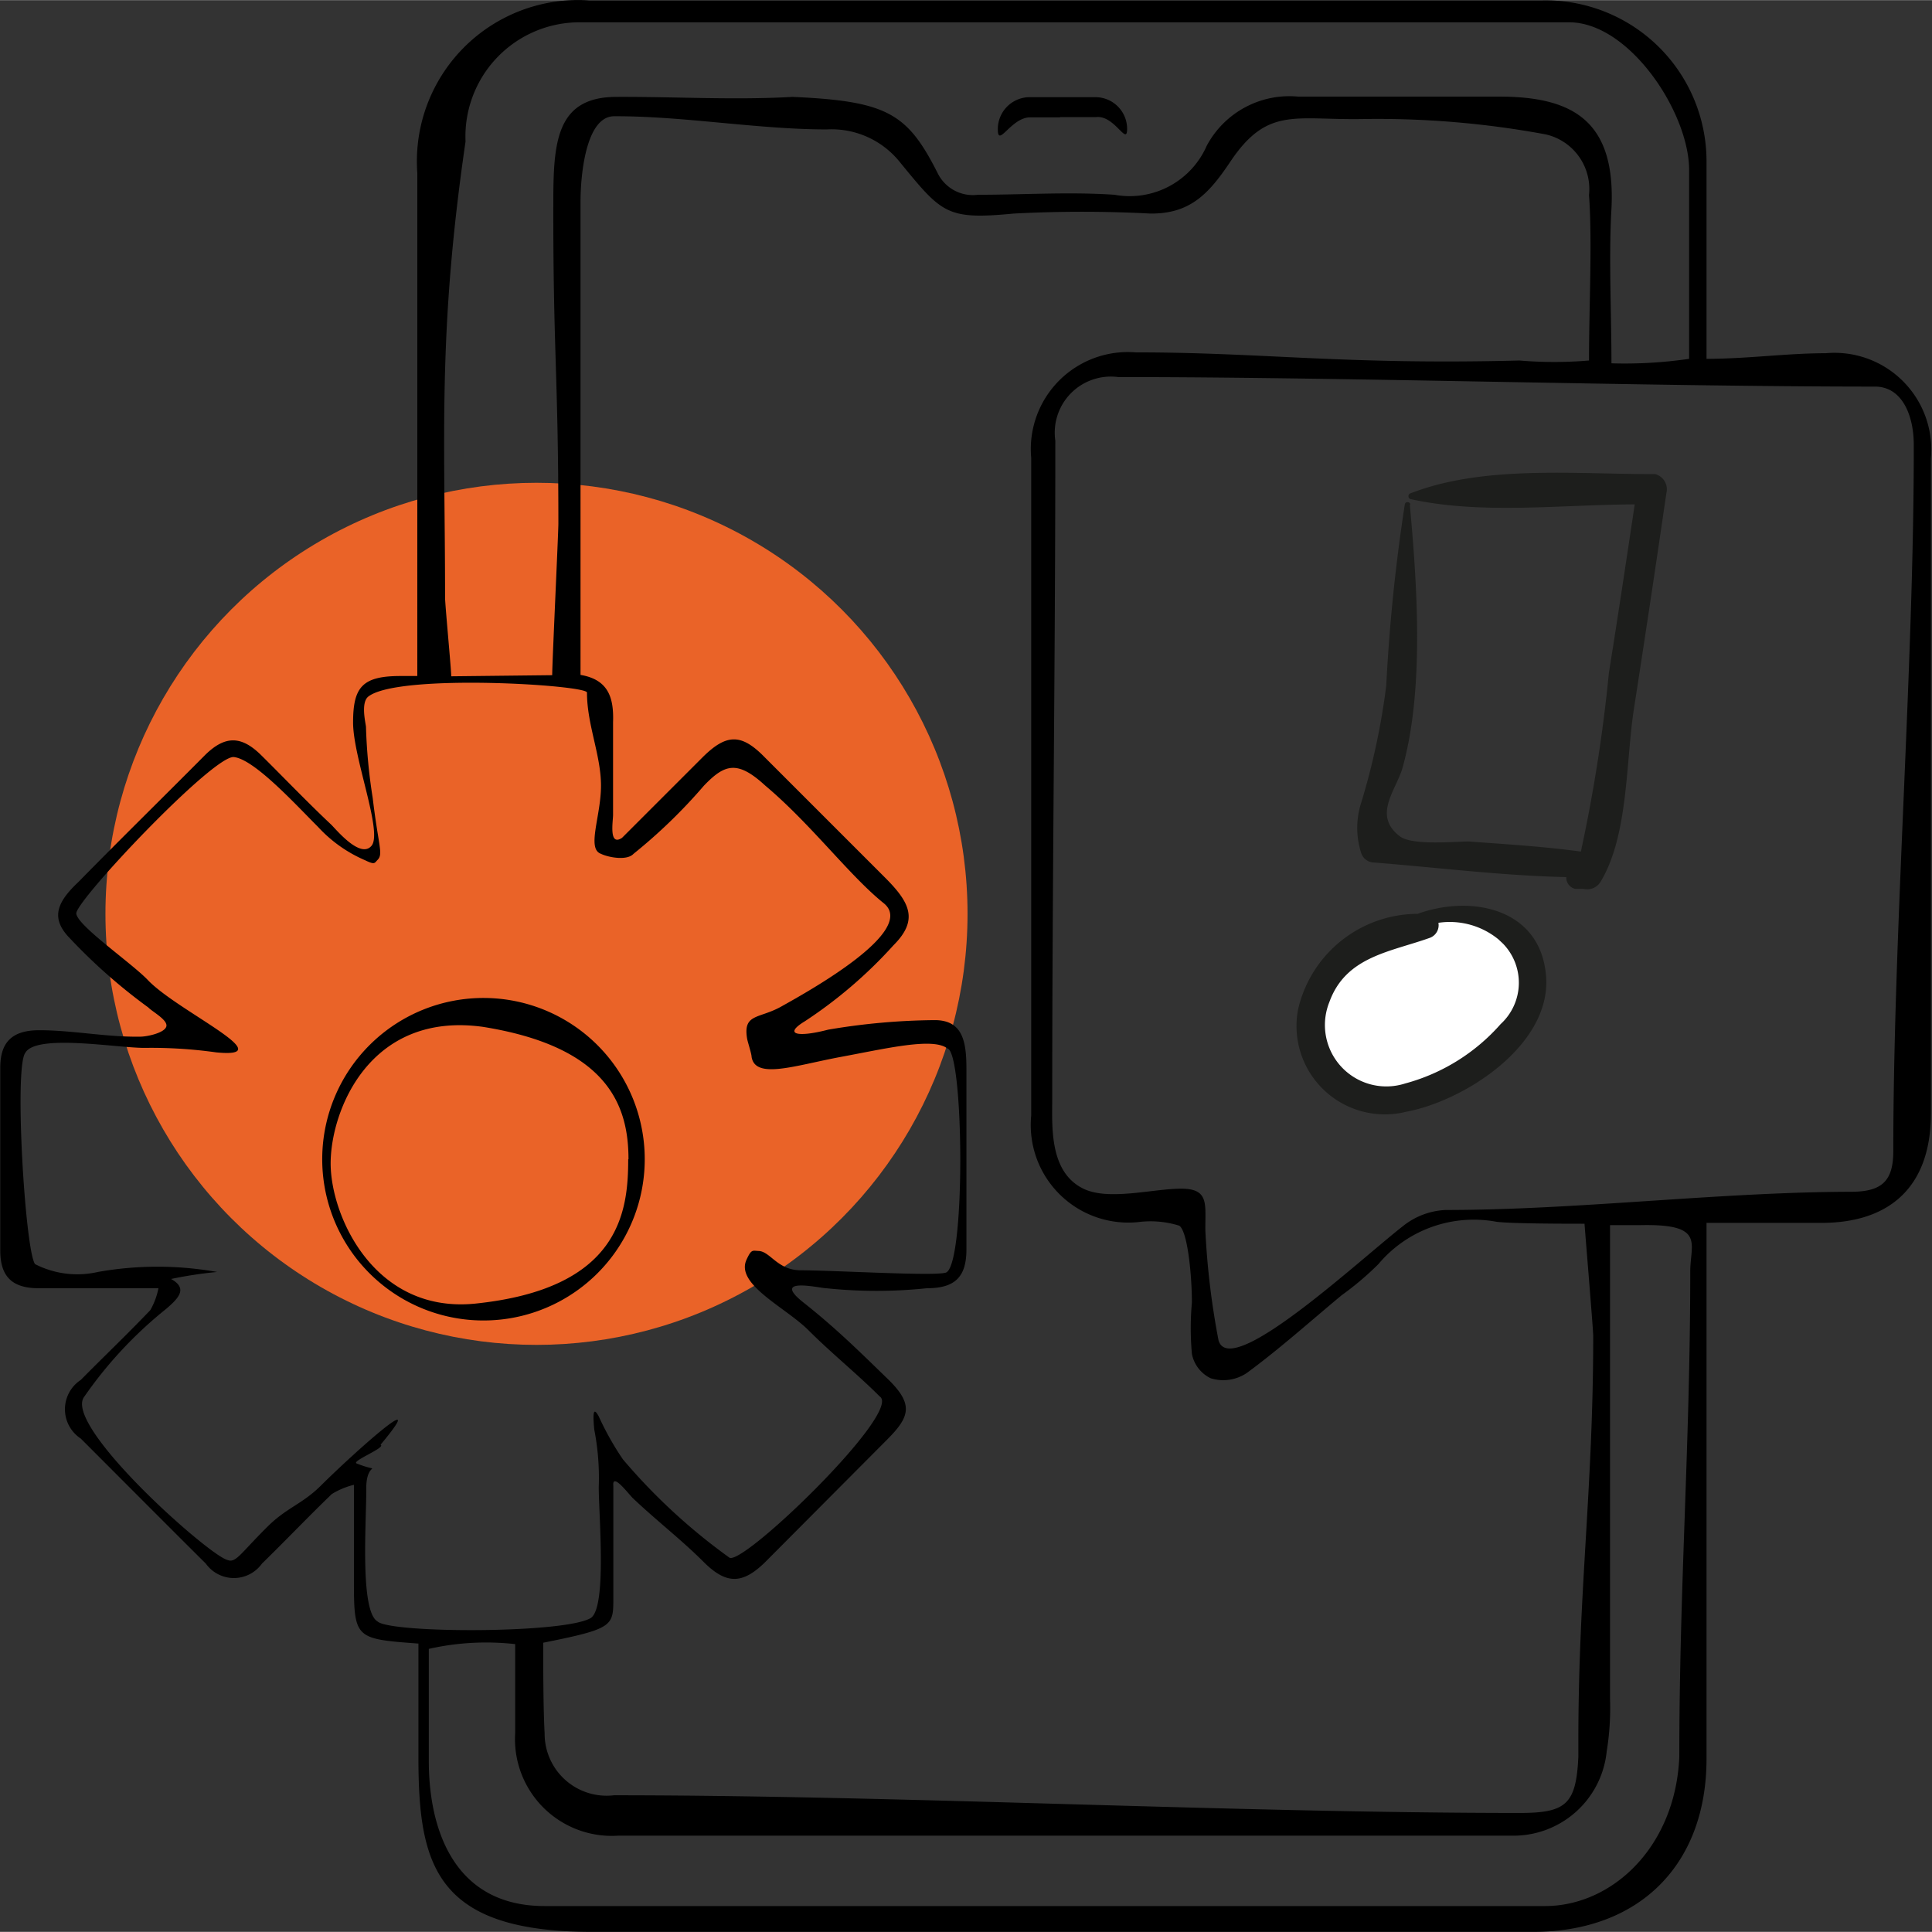
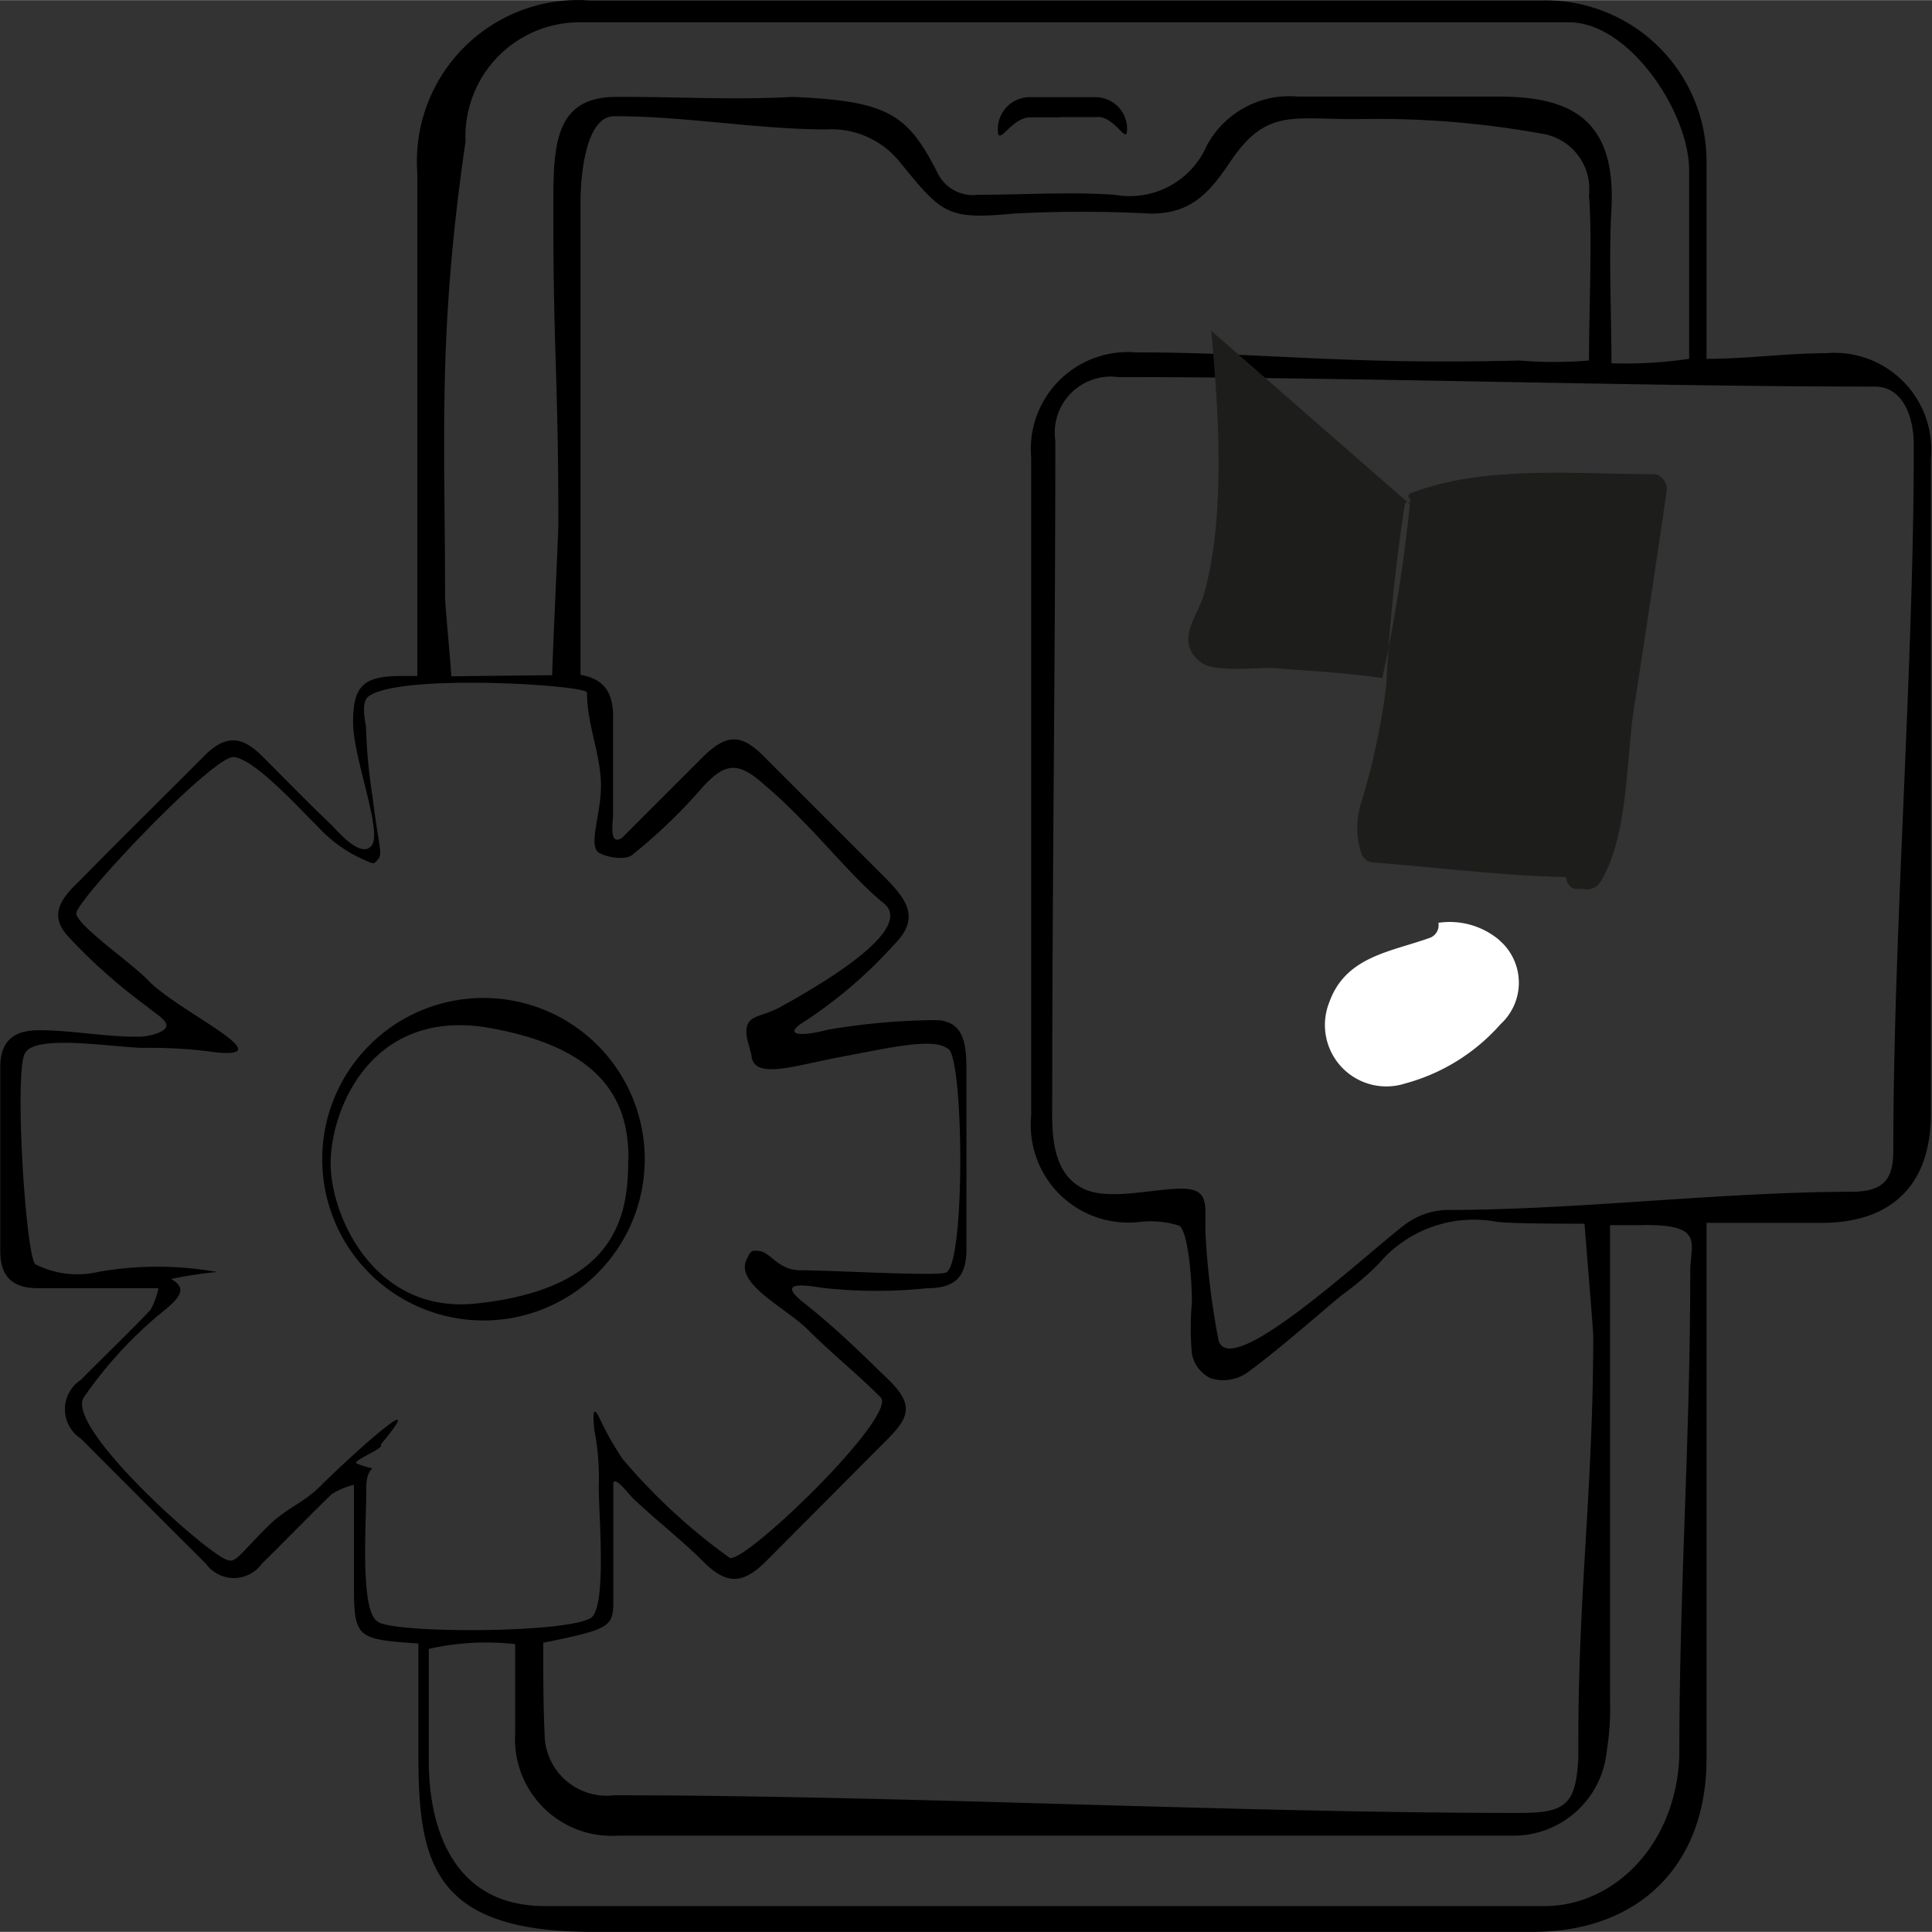
<svg xmlns="http://www.w3.org/2000/svg" id="Ebene_1" data-name="Ebene 1" width="96.00" height="96.00" viewBox="0 0 68.89 68.88">
  <rect x="0" y="0" width="68.89" height="68.88" fill="#333333" stroke="none" />
  <defs>
    <style>.cls-1{fill:#ea6328;}.cls-2{fill:#1d1e1c;}.cls-3{fill:#fff;}</style>
  </defs>
-   <circle class="cls-1" cx="19.13" cy="32.58" r="15.37" />
  <path d="M33.63,61.81c-2.3-.17-2.3-.17-2.3-2.37V56.15a2.71,2.71,0,0,0-.79.33c-.84.81-1.65,1.66-2.49,2.48a1.23,1.23,0,0,1-2,0c-1.49-1.48-3-3-4.46-4.46a1.25,1.25,0,0,1,0-2.09c.82-.83,1.67-1.64,2.48-2.49a2.56,2.56,0,0,0,.29-.78H20.09c-.94,0-1.37-.41-1.37-1.34,0-2.18,0-4.35,0-6.53,0-.92.44-1.33,1.39-1.33,1.19,0,2.4.25,3.6.23.24,0,.86-.13.93-.36s-.5-.53-.64-.68a20,20,0,0,1-2.81-2.48c-.72-.74-.4-1.32.32-2,1.49-1.52,3-3,4.51-4.52.72-.71,1.3-.69,2,0s1.64,1.67,2.49,2.47c.17.16,1.05,1.25,1.45.76s-.66-3.14-.66-4.39.32-1.65,1.64-1.66h.65V9.37a5.75,5.75,0,0,1,6.13-6.15H73.68A5.74,5.74,0,0,1,79.56,9c0,2,0,4,0,6,0,.26,0,.72,0,1,1.47,0,2.85-.2,4.25-.2a3.45,3.45,0,0,1,3.75,3.75q0,11.68,0,23.37c0,2.52-1.38,3.89-3.91,3.89H79.56V65.92c0,3.78-2.4,6.17-6.18,6.17H39.82c-5.58,0-6.18-2.38-6.19-6.16ZM47.41,39.62c-.79.48-.24.58.83.3a23.66,23.66,0,0,1,3.8-.34c1,0,1.13.77,1.13,1.73q0,3.22,0,6.45c0,1-.43,1.38-1.41,1.38a17.2,17.2,0,0,1-3.59,0c-.22,0-2-.43-.81.51s2.06,1.81,3,2.72.79,1.35,0,2.15Q48.16,56.73,46,58.9c-.82.81-1.4.8-2.2,0s-1.7-1.49-2.53-2.28c-.16-.16-.74-.93-.69-.43v4c0,1,0,1.09-2.5,1.59,0,.89,0,2.33.05,3.24a2.21,2.21,0,0,0,2.47,2.2c10.18,0,22.13.63,32.31.63,1.65,0,2-.32,2.08-2,0-.19,0-.38,0-.57,0-5.4.53-9,.53-14.44,0-.23-.29-3.69-.31-4-.61,0-2.6,0-3.14-.07a4.44,4.44,0,0,0-4.21,1.51,10.68,10.68,0,0,1-1.31,1.11c-1.12.93-2.21,1.91-3.38,2.77a1.5,1.5,0,0,1-1.29.19,1.22,1.22,0,0,1-.67-.87,10.15,10.15,0,0,1,0-1.83c0-.95-.15-2.54-.45-2.74a3.43,3.43,0,0,0-1.45-.13,3.48,3.48,0,0,1-3.83-3.8q0-11.73,0-23.45a3.46,3.46,0,0,1,3.73-3.76c4.59,0,7.4.45,13.68.29a14.79,14.79,0,0,0,2.48,0c0-1.88.12-4.28,0-5.9A2,2,0,0,0,73.84,8a32.76,32.76,0,0,0-6.56-.55C64.85,7.49,63.89,7,62.56,9c-.77,1.15-1.44,1.83-2.83,1.82a46.53,46.53,0,0,0-4.87,0c-2.42.23-2.56,0-4.1-1.88a3.12,3.12,0,0,0-2.57-1.12c-2.46,0-5.12-.48-7.58-.47-1,0-1.2,2.06-1.2,3.05,0,1.26,0,2.53,0,3.8V27.27c1,.17,1.19.82,1.16,1.69,0,1.1,0,2.2,0,3.3,0,.23-.16,1.14.32.82l2.88-2.88c.84-.83,1.37-.85,2.2,0l4.3,4.3c.89.89,1.2,1.51.3,2.41A16.27,16.27,0,0,1,47.41,39.62ZM62.16,51c.42,1.44,5.07-2.91,6.62-4.11a2.62,2.62,0,0,1,1.47-.54c4.71,0,9.76-.64,14.47-.65,1.1,0,1.5-.39,1.5-1.45,0-7.84.74-17.35.73-25.19,0-1-.39-2.06-1.37-2.07-8.23,0-18.74-.34-27-.34a2,2,0,0,0-2.24,2.27c0,7.87-.11,15.57-.11,23.43,0,1-.12,2.64,1.11,3.24.9.44,2.48,0,3.49,0s.85.56.86,1.49A27.74,27.74,0,0,0,62.16,51ZM50.08,53c-.81-.81-1.72-1.54-2.54-2.36S44.92,49,45.33,48.12c.17-.37.21-.32.41-.31.43,0,.67.67,1.49.69,1.18,0,4.72.21,5.17.09.75,0,.69-7.9.09-8-.51-.4-2.17,0-3.79.3s-3.06.82-3.19,0c0-.11-.14-.53-.16-.65-.15-.9.42-.7,1.21-1.14,1-.56,4.88-2.71,3.66-3.69S47.63,32.59,46,31.22c-1-.92-1.45-.77-2.19,0a19,19,0,0,1-2.51,2.43c-.24.26-.92.12-1.16,0-.52-.18,0-1.34,0-2.43s-.5-2.17-.5-3.32c0-.27-6.66-.69-7.78.13-.31.21-.1,1-.1,1.1A19.73,19.73,0,0,0,32,31.66c.21,1.77.39,2,.16,2.22-.1.11-.1.16-.43,0a4.9,4.9,0,0,1-1.68-1.19c-.81-.81-2.27-2.41-3-2.49s-5.66,5.14-5.62,5.58,2,1.78,2.57,2.39c1.08,1.11,4.8,2.79,2.42,2.56a16.64,16.64,0,0,0-2.56-.16c-1,0-3.87-.51-4.25.18-.4.54,0,7.07.35,7.53a3.3,3.3,0,0,0,2.24.28,12.12,12.12,0,0,1,4.25,0,14.88,14.88,0,0,0-1.64.25c.57.32.33.64-.18,1.07A14.84,14.84,0,0,0,21.72,53c-.81,1,4.41,5.65,5.1,5.83.3.12.46-.23,1.44-1.2.7-.69,1.24-.79,1.93-1.49,1.13-1.12,3.95-3.65,2.09-1.42.21.1-1.07.59-.85.67,1,.39.33-.18.34.91s-.24,4.34.4,4.72c.45.43,6.73.44,7.62-.13.56-.43.27-3.66.27-4.66a9,9,0,0,0-.16-2.05c-.07-.72,0-.76.16-.47a10.33,10.33,0,0,0,.86,1.53,21.16,21.16,0,0,0,3.79,3.5C45.13,59.12,50.91,53.54,50.08,53ZM38.4,27.28c0-.44.22-5.06.22-5.41,0-5.28-.19-6.16-.18-11.44,0-2.14.1-3.76,2.23-3.77s4.21.12,6.3,0c3.39.15,4.1.59,5.18,2.73a1.4,1.4,0,0,0,1.43.76c1.62,0,3.26-.11,4.87,0a3,3,0,0,0,3.29-1.75A3.34,3.34,0,0,1,65,6.65c2.39,0,4.78,0,7.17,0,2.63,0,4.16.87,4,4-.1,1.71,0,3.76,0,5.51A15.86,15.86,0,0,0,78.94,16c0-.19,0-1.18,0-1.35,0-2.05,0-3.33,0-5.38S76.81,4,74.66,4H39.4a4.07,4.07,0,0,0-4.09,4.25c-1,6.85-.73,10.53-.73,16.26,0,.26.22,2.56.22,2.81ZM34,62c0,1.41,0,2.67,0,4,0,2.39.87,5.17,4.13,5.17l35.67,0c2.39,0,4.65-2.1,4.79-5.32,0-6.12.39-11.19.39-17.31,0-1,.55-1.7-1.77-1.65H76.12v.91c0,5.33,0,10.66,0,16A9.62,9.62,0,0,1,76,65.66a3.34,3.34,0,0,1-3.38,3H40.75A3.45,3.45,0,0,1,37.08,65c0-1,0-2.09,0-3.17A9.28,9.28,0,0,0,34,62Z" transform="translate(-18.71 -3.21)" />
  <path d="M36,38.79a5.75,5.75,0,1,1-5.8,5.69A5.75,5.75,0,0,1,36,38.79Zm5.12,5.75c0-1.87-.69-4-5.19-4.72-4.05-.56-5.43,3-5.43,4.87s1.55,5.35,5.14,5C40.82,49.16,41.11,46.41,41.11,44.54Z" transform="translate(-18.71 -3.21)" />
  <path d="M56.51,7.39c-.36,0-.72,0-1.07,0-.67,0-1.14,1.08-1.15.45a1.14,1.14,0,0,1,1.18-1.17c.76,0,1.53,0,2.29,0A1.13,1.13,0,0,1,58.9,7.8c0,.63-.44-.49-1.1-.42H56.51Z" transform="translate(-18.71 -3.21)" />
-   <path class="cls-2" d="M69,21.2c0-.1-.18-.14-.2,0a63.48,63.48,0,0,0-.66,6.45,24.92,24.92,0,0,1-.9,4.2,2.91,2.91,0,0,0,0,1.75.49.49,0,0,0,.47.36c2.26.18,4.57.47,6.85.52a.41.41,0,0,0,.32.42l.29,0a.56.56,0,0,0,.61-.25c1-1.65.9-4.29,1.19-6.16q.6-3.86,1.16-7.71a.56.56,0,0,0-.4-.67h-.12c-2.77,0-6-.32-8.59.68A.11.11,0,0,0,69,21c2.53.56,5.34.2,8,.19-.3,2-.6,4-.92,6a56,56,0,0,1-1,6.38c-1.32-.18-2.64-.26-4-.36-.5,0-2,.15-2.45-.18-1-.76-.12-1.66.1-2.48.77-2.8.51-6.5.25-9.36Z" transform="translate(-18.71 -3.21)" />
-   <path class="cls-2" d="M69.26,35.79c1.9-.69,4.4-.21,4.58,2.24s-2.93,4.44-5,4.82A3.15,3.15,0,0,1,65,39.18a4.39,4.39,0,0,1,4.27-3.39Z" transform="translate(-18.71 -3.21)" />
+   <path class="cls-2" d="M69,21.2c0-.1-.18-.14-.2,0a63.48,63.48,0,0,0-.66,6.45,24.92,24.92,0,0,1-.9,4.2,2.91,2.91,0,0,0,0,1.75.49.49,0,0,0,.47.36c2.26.18,4.57.47,6.85.52a.41.41,0,0,0,.32.42l.29,0a.56.56,0,0,0,.61-.25c1-1.65.9-4.29,1.19-6.16q.6-3.86,1.16-7.71a.56.56,0,0,0-.4-.67h-.12c-2.77,0-6-.32-8.59.68A.11.11,0,0,0,69,21a56,56,0,0,1-1,6.38c-1.32-.18-2.64-.26-4-.36-.5,0-2,.15-2.45-.18-1-.76-.12-1.66.1-2.48.77-2.8.51-6.5.25-9.36Z" transform="translate(-18.71 -3.21)" />
  <path class="cls-3" d="M66.11,38.94a2.19,2.19,0,0,0,2.7,2.9,6.94,6.94,0,0,0,3.41-2.12,2,2,0,0,0,.08-2.87l-.16-.15A2.74,2.74,0,0,0,70,36.11a.48.48,0,0,1-.29.53C68.3,37.15,66.7,37.3,66.11,38.94Z" transform="translate(-18.71 -3.21)" />
</svg>